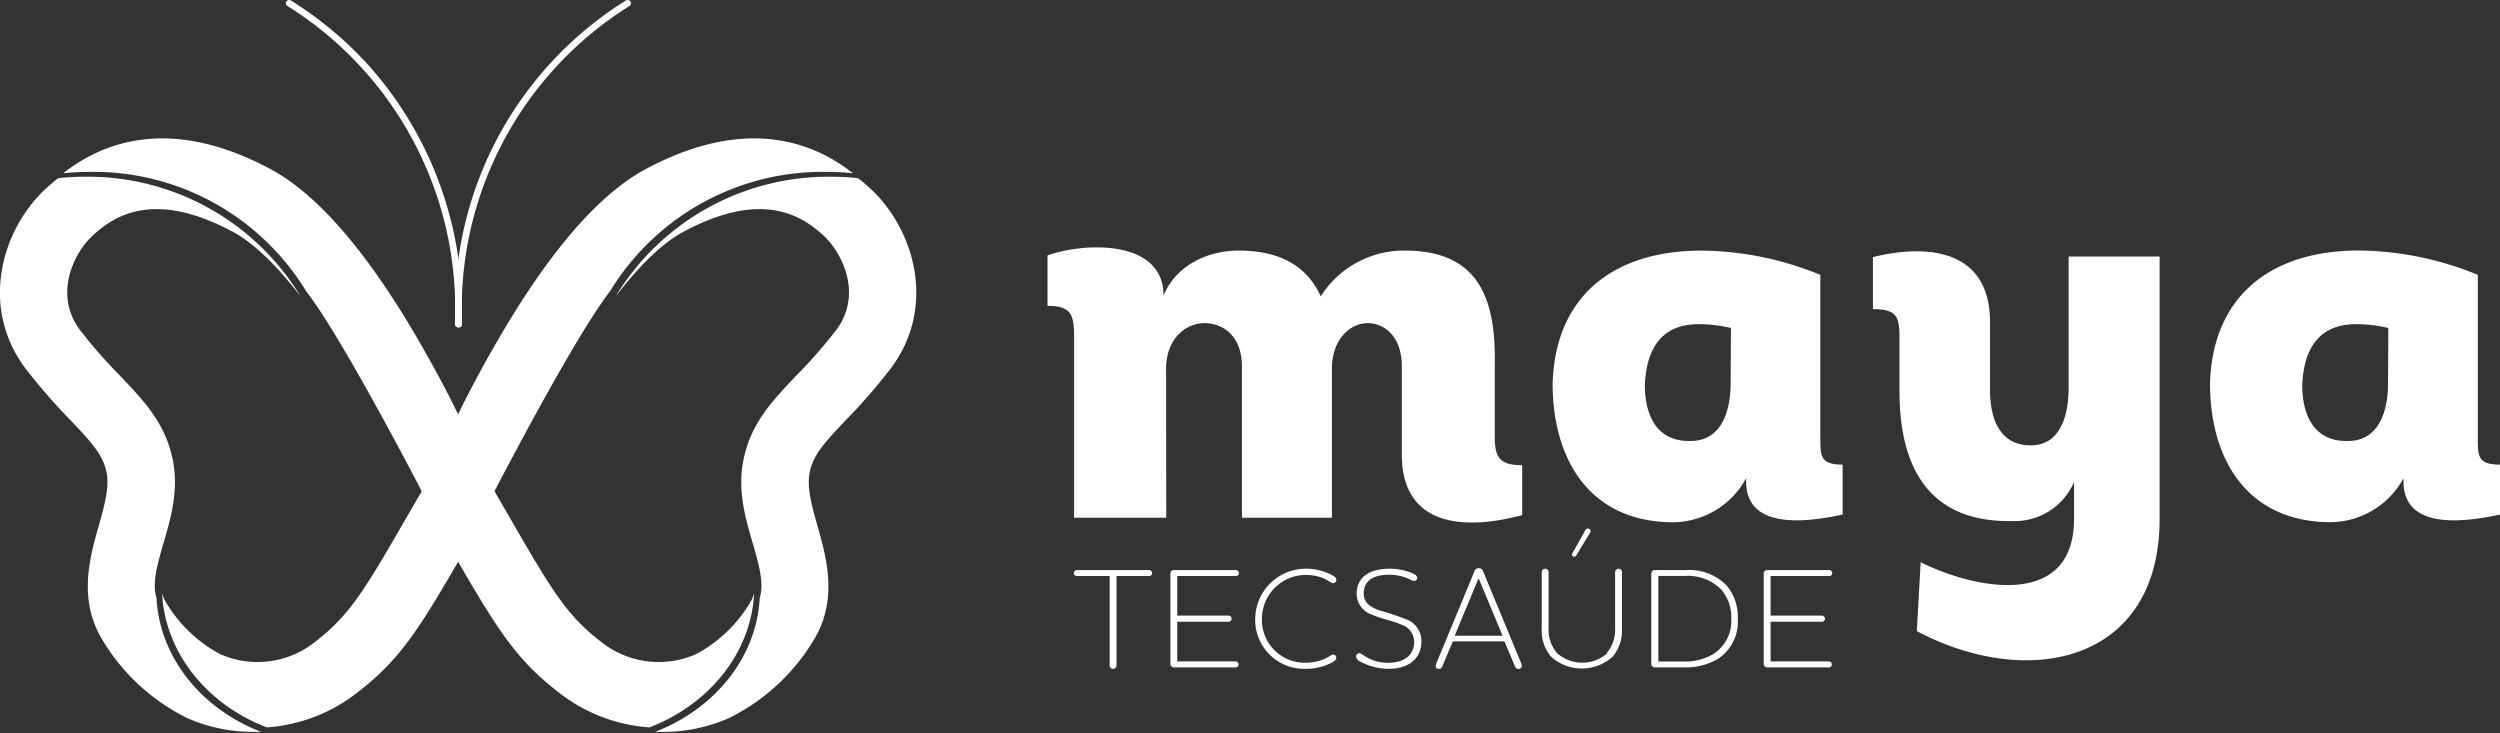
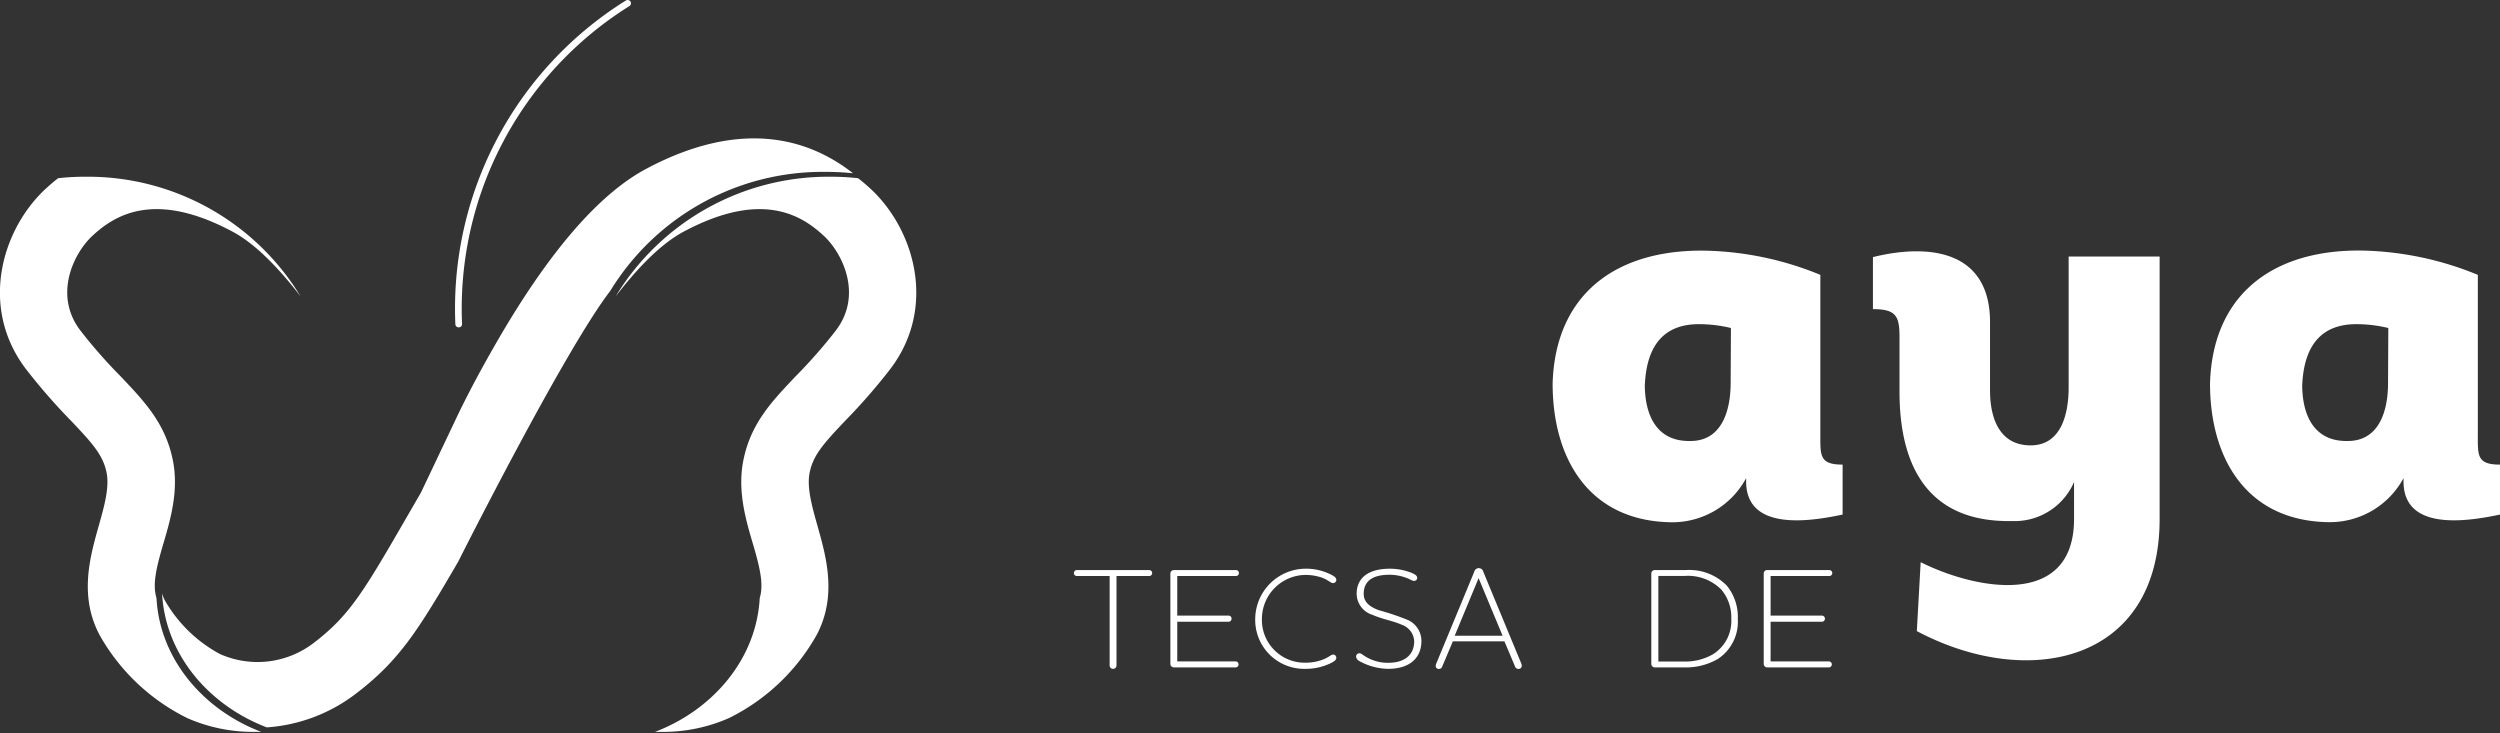
<svg xmlns="http://www.w3.org/2000/svg" viewBox="0 0 272.86 80">
  <rect x="0" y="0" width="272.86" height="80" fill="#333333" stroke="none" />
  <defs>
    <style>.cls-1{fill:#fff;}</style>
  </defs>
  <g id="Layer_2" data-name="Layer 2">
    <g id="Camada_2" data-name="Camada 2">
-       <path class="cls-1" d="M127.29,56.51H117.23V36.69c0-2.36-.35-3.31-2.9-3.31v-5.5c3.91-1.42,12.66-1.83,12.66,4.38,1.36-3.26,4.73-4.91,8.22-4.91,4.8,0,7.58,1.95,8.94,5a10.73,10.73,0,0,1,9.17-5c8.28,0,10,5.5,9.82,12.78v7.39c0,2.31.41,3.25,3,3.25v5.45C159.76,57.93,153,57.46,153,49.59V40.13c.06-3.32-1.83-4.86-3.73-4.86s-3.84,1.72-3.9,4.86V56.51h-9.82V40.13c.06-3.38-2-4.86-4.08-4.86s-4.2,1.72-4.2,5Z" />
      <path class="cls-1" d="M198.68,30V47.4c0,2.31-.11,3.31,2.43,3.31v5.45c-3.61.77-10.53,1.83-10.53-3.61v-.36A9.15,9.15,0,0,1,182.3,57c-8.88-.18-12.84-6.93-12.84-15.15.3-9.82,7-14.67,16.74-14.49A34.82,34.82,0,0,1,198.68,30Zm-9.76,5.8a14.86,14.86,0,0,0-3.49-.42c-3.55,0-5.73,2-5.91,6.75.06,3.78,1.71,6.09,5,6,3,0,4.31-2.6,4.37-6.15Z" />
      <path class="cls-1" d="M226.37,52.61a7.06,7.06,0,0,1-6.75,4.26c-9,.17-12.3-5.74-12.3-14.14V36.81c0-2.3-.36-3.07-2.9-3.07V28.06c6.27-1.54,12.78-.65,12.78,7.1v7.45c0,3.08,1.06,6,4.43,6s4.15-3.49,4.15-6.32V28h9.93V56.63c0,15.74-14.37,18.69-26.5,12.25l.42-7.52c6,3,16.74,5.09,16.74-4.73Z" />
      <path class="cls-1" d="M270.44,30V47.4c0,2.31-.12,3.31,2.42,3.31v5.45c-3.61.77-10.53,1.83-10.53-3.61v-.36a9.15,9.15,0,0,1-8.28,4.8c-8.87-.18-12.84-6.93-12.84-15.15.3-9.82,7-14.67,16.74-14.49A34.92,34.92,0,0,1,270.44,30Zm-9.77,5.8a14.86,14.86,0,0,0-3.49-.42c-3.54,0-5.73,2-5.91,6.75.06,3.78,1.71,6.09,5,6,3,0,4.32-2.6,4.37-6.15Z" />
      <path class="cls-1" d="M121.86,62.87v9.77a.37.37,0,0,1-.37.36.37.37,0,0,1-.38-.36V62.87h-3.57a.32.32,0,0,1-.33-.33.32.32,0,0,1,.33-.32h7.88a.32.32,0,0,1,.33.32.32.32,0,0,1-.33.33Z" />
      <path class="cls-1" d="M128.49,72.19h6.42a.33.33,0,0,1,0,.65h-6.79a.38.38,0,0,1-.38-.36V62.57a.38.38,0,0,1,.38-.35h6.79a.32.32,0,0,1,.31.32.32.32,0,0,1-.31.33h-6.42v4.32h5.61a.33.33,0,0,1,.32.33.33.33,0,0,1-.32.34h-5.61Z" />
      <path class="cls-1" d="M145.47,63.64c-.23,0-.51-.35-1.21-.6a5.49,5.49,0,0,0-1.83-.29,4.81,4.81,0,0,0-4.7,4.77,4.67,4.67,0,0,0,4.72,4.81,5.28,5.28,0,0,0,1.82-.3c.75-.26,1-.59,1.24-.59a.35.35,0,0,1,.34.34c0,.27-.27.44-.67.63a6.25,6.25,0,0,1-2.73.59A5.34,5.34,0,0,1,137,67.52a5.53,5.53,0,0,1,5.46-5.45,6,6,0,0,1,2.72.6c.4.19.67.36.67.62A.35.35,0,0,1,145.47,63.64Z" />
      <path class="cls-1" d="M154.32,63.4c-.21,0-.46-.22-1-.39a5.22,5.22,0,0,0-1.66-.28c-1.9,0-2.82.73-2.82,2.08,0,.89.62,1.4,1.62,1.78a28.49,28.49,0,0,1,3.23,1.09,2.52,2.52,0,0,1,1.45,2.26c0,2-1.43,3.06-3.62,3.06a6.66,6.66,0,0,1-3.14-.84.64.64,0,0,1-.37-.49.36.36,0,0,1,.37-.37c.25,0,.39.28,1.19.64a4.64,4.64,0,0,0,1.95.4c1.86,0,2.83-.93,2.83-2.34A2,2,0,0,0,153,68.19c-1-.45-2-.56-3.22-1.09a2.43,2.43,0,0,1-1.71-2.28c0-1.75,1.28-2.75,3.63-2.75a6.49,6.49,0,0,1,2.41.47c.28.13.57.28.57.52A.33.33,0,0,1,154.32,63.4Z" />
      <path class="cls-1" d="M164.2,70h-5.63l-1.14,2.7c-.08.2-.17.31-.39.31a.32.32,0,0,1-.34-.34,1.09,1.09,0,0,1,.06-.25l4.14-10a.51.51,0,0,1,1,0l4.14,10a.74.74,0,0,1,.05.23.34.34,0,0,1-.36.36.41.41,0,0,1-.39-.31Zm-5.43-.61H164l-2.62-6.29Z" />
-       <path class="cls-1" d="M175.36,71.28a3.9,3.9,0,0,0,.92-2.74V62.43a.39.39,0,0,1,.38-.36.37.37,0,0,1,.37.36v6.22a4.4,4.4,0,0,1-1,3,5,5,0,0,1-6.76,0,4.36,4.36,0,0,1-1-3V62.43a.38.38,0,0,1,.38-.36.38.38,0,0,1,.37.36v6.11a3.94,3.94,0,0,0,.92,2.74,4.14,4.14,0,0,0,5.51,0Zm-3.71-10.94L173,57.92a.35.35,0,0,1,.3-.23.28.28,0,0,1,.3.28c0,.08,0,.12-.1.25l-1.42,2.34c-.08.14-.15.2-.26.2a.23.23,0,0,1-.25-.21A.61.61,0,0,1,171.65,60.34Z" />
      <path class="cls-1" d="M187.51,71.91a6.89,6.89,0,0,1-3.7.93h-3.2a.38.38,0,0,1-.38-.36V62.57a.38.38,0,0,1,.38-.35H184a5.72,5.72,0,0,1,4.47,1.7,5.37,5.37,0,0,1,1.2,3.62A4.85,4.85,0,0,1,187.51,71.91ZM181,72.2h2.73a6.05,6.05,0,0,0,3.23-.79,4.29,4.29,0,0,0,2-3.87,4.69,4.69,0,0,0-1.09-3.19,5.13,5.13,0,0,0-4-1.49H181Z" />
      <path class="cls-1" d="M193.25,72.19h6.41a.33.33,0,0,1,0,.65h-6.78a.38.38,0,0,1-.38-.36V62.57a.37.37,0,0,1,.38-.35h6.78a.32.32,0,0,1,.32.32.32.32,0,0,1-.32.33h-6.41v4.32h5.6a.33.33,0,0,1,.33.33.33.33,0,0,1-.33.34h-5.6Z" />
      <path class="cls-1" d="M50.07,35.73a.36.36,0,0,1-.37-.34A39.62,39.62,0,0,1,68.3.06a.38.38,0,0,1,.51.1.36.36,0,0,1-.11.5,38.94,38.94,0,0,0-18.27,34.7.35.35,0,0,1-.35.37Z" />
-       <path class="cls-1" d="M50,35.73h0a.35.35,0,0,1-.35-.37A39,39,0,0,0,31.37.65a.35.35,0,0,1-.11-.49.37.37,0,0,1,.5-.1A39.94,39.94,0,0,1,40,6.88a40.11,40.11,0,0,1,10.4,28.51A.36.36,0,0,1,50,35.73Z" />
      <path class="cls-1" d="M95.12,20.7c-.46-.42-.94-.85-1.47-1.25a26.3,26.3,0,0,0-3-.16A27.16,27.16,0,0,0,67.2,32.34h0c2.47-3.2,5-5.78,7.46-7.08,8.46-4.5,12.81-1.83,15.34.56,2,1.92,4.16,6.4,1.23,10.25a55.34,55.34,0,0,1-4.39,5c-2.61,2.75-4.87,5.12-5.69,9.09-.68,3.27.19,6.37,1,9.11s1.22,4.51.77,6c-.35,6.57-5,12.15-11.43,14.61q.49,0,1,0a17.78,17.78,0,0,0,7.06-1.5,22.28,22.28,0,0,0,9.54-9c2.31-4.27,1.1-8.57.13-12-.61-2.16-1.18-4.2-.85-5.81.39-1.91,1.54-3.18,3.88-5.65a64.19,64.19,0,0,0,4.91-5.63C102.23,33.64,99.89,25.22,95.12,20.7Z" />
      <path class="cls-1" d="M70.54,18.42c-5.21,2.77-10.73,9.18-16.41,19.06-1.58,2.74-3,5.4-4.13,7.74l-4.06,8.55L44.7,55.91c-5,8.66-6.51,11.27-10.55,14.33A10.07,10.07,0,0,1,24,71.38a15.24,15.24,0,0,1-6-5.84,4.18,4.18,0,0,1-.31-.76c.35,6.57,5,12.15,11.43,14.61a18,18,0,0,0,9.5-3.51C43.48,72.23,45.53,69,50,61.32c0,0,11.6-23.08,16.6-29.56a27.16,27.16,0,0,1,23.5-13,29,29,0,0,1,3,.15C88.44,15.25,81.08,12.81,70.54,18.42Z" />
      <path class="cls-1" d="M4.88,20.7c.46-.42.94-.85,1.47-1.25a26.3,26.3,0,0,1,3-.16A27.16,27.16,0,0,1,32.8,32.34h0c-2.47-3.2-5-5.78-7.46-7.08-8.46-4.5-12.81-1.83-15.34.56-2,1.92-4.16,6.4-1.23,10.25a55.34,55.34,0,0,0,4.39,5c2.61,2.75,4.87,5.12,5.69,9.09.68,3.27-.19,6.37-1,9.11s-1.22,4.51-.77,6c.35,6.57,5,12.15,11.43,14.61q-.5,0-1,0a17.78,17.78,0,0,1-7.06-1.5,22.28,22.28,0,0,1-9.54-9c-2.31-4.27-1.1-8.57-.13-12,.61-2.16,1.18-4.2.85-5.81-.39-1.91-1.54-3.18-3.88-5.65a64.19,64.19,0,0,1-4.91-5.63C-2.23,33.64.11,25.22,4.88,20.7Z" />
-       <path class="cls-1" d="M29.46,18.42c5.21,2.77,10.73,9.18,16.41,19.06,1.58,2.74,3,5.4,4.13,7.74l4.06,8.55,1.24,2.14c5,8.66,6.51,11.27,10.55,14.33A10.07,10.07,0,0,0,76,71.38a15.16,15.16,0,0,0,6-5.84,4.18,4.18,0,0,0,.31-.76c-.35,6.57-5,12.15-11.43,14.61a18,18,0,0,1-9.5-3.51C56.52,72.23,54.47,69,50,61.32c0,0-11.6-23.08-16.6-29.56a27.16,27.16,0,0,0-23.5-13,29,29,0,0,0-3,.15C11.56,15.25,18.92,12.81,29.46,18.42Z" />
    </g>
  </g>
</svg>